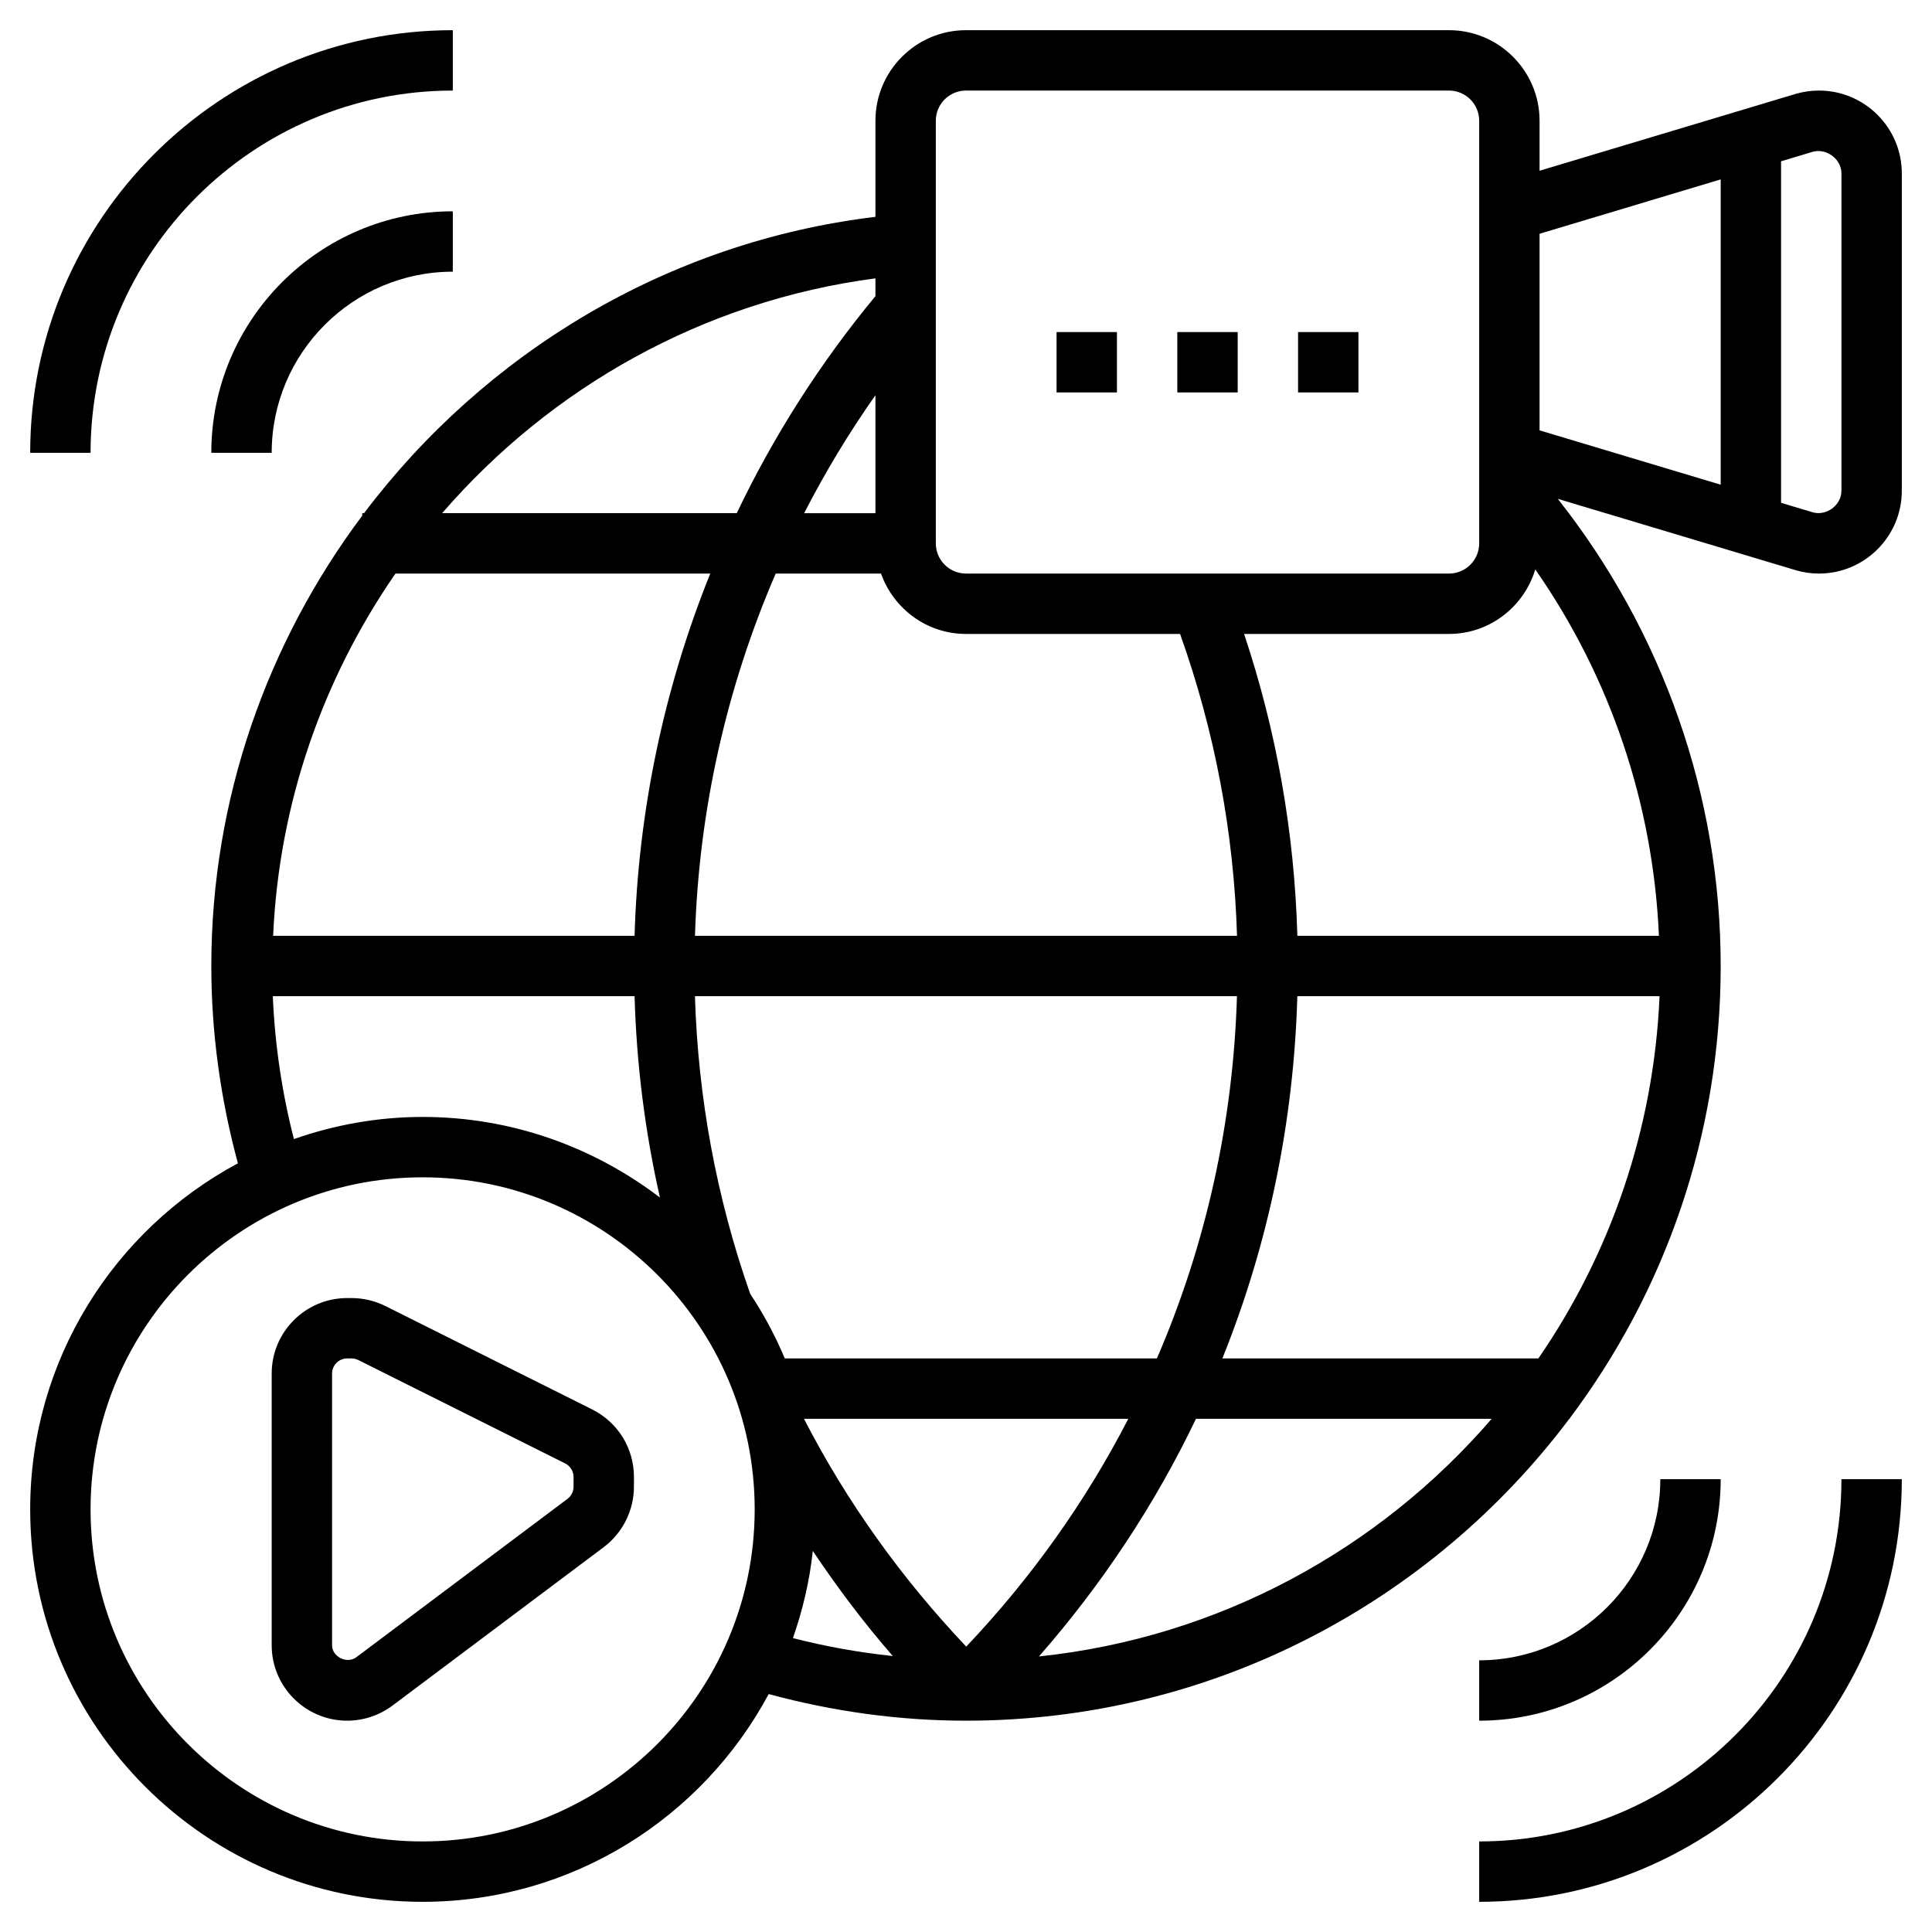
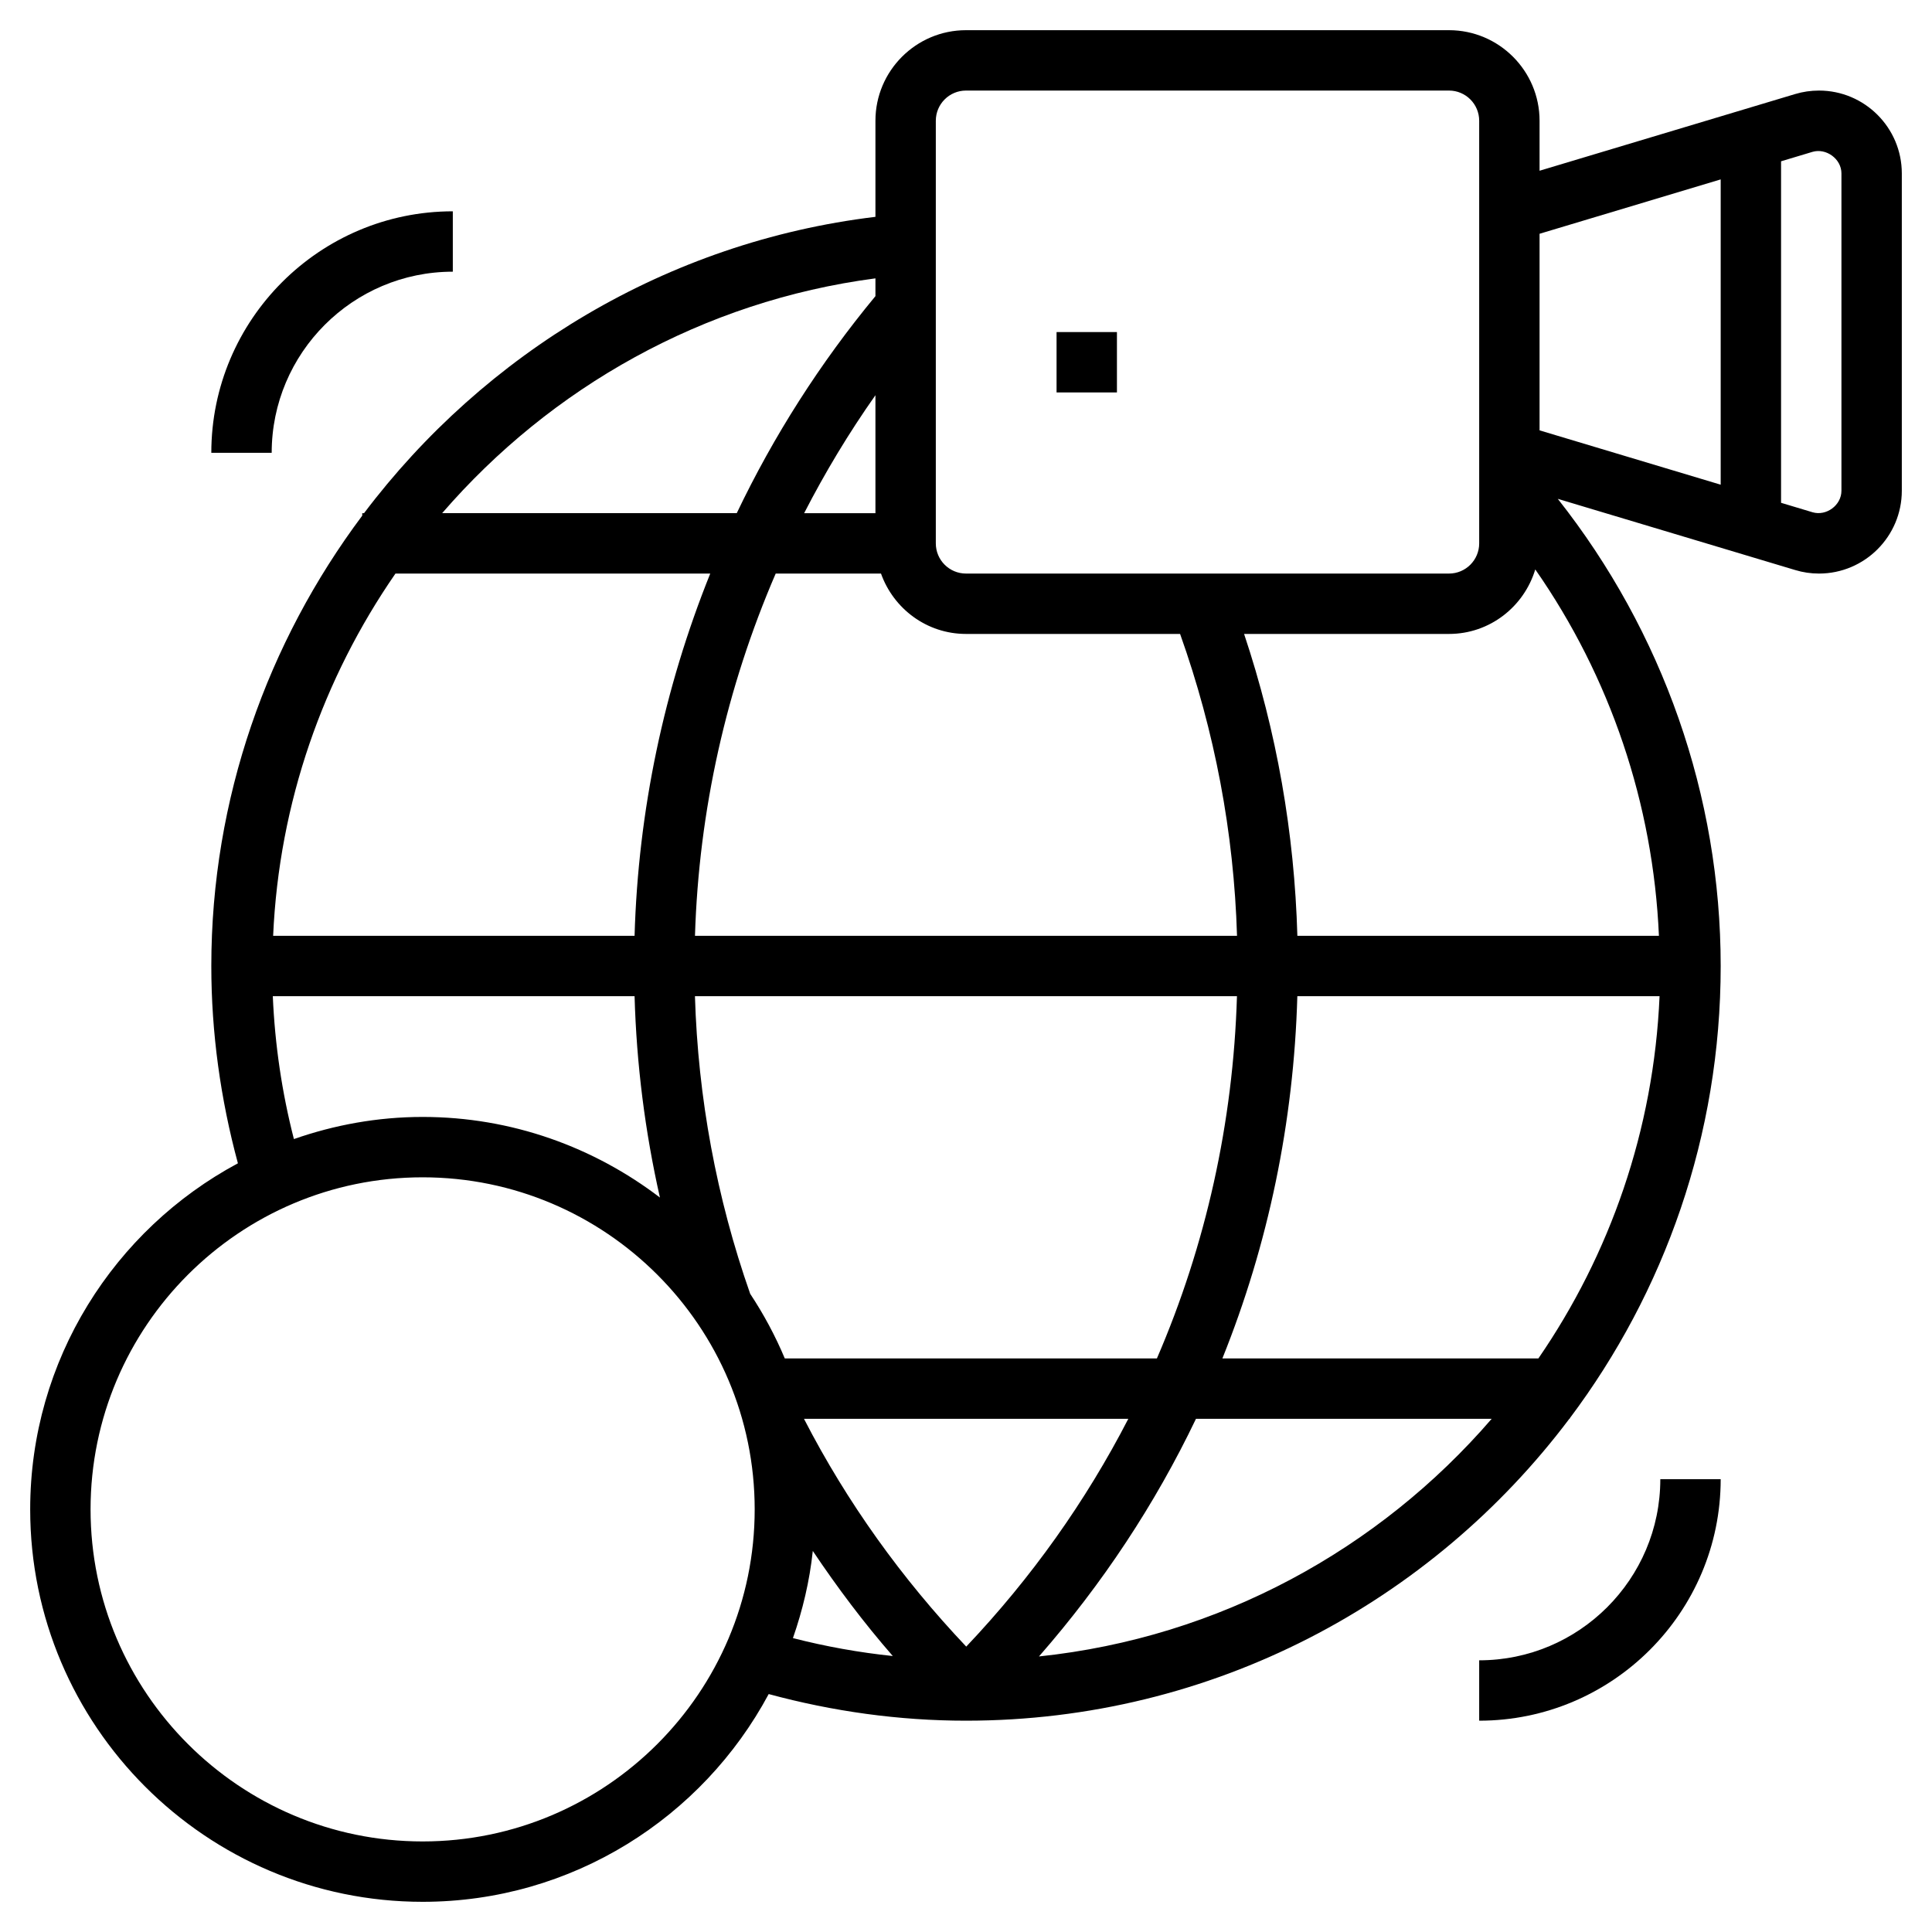
<svg xmlns="http://www.w3.org/2000/svg" id="_x33_0" height="512" viewBox="0 0 64 64" width="512">
  <g>
-     <path d="m15 3v-2c-7.72 0-14 6.28-14 14h2c0-6.617 5.383-12 12-12z" />
    <path d="m9 15c0-3.309 2.691-6 6-6v-2c-4.411 0-8 3.589-8 8z" />
-     <path d="m49 61v2c7.72 0 14-6.28 14-14h-2c0 6.617-5.383 12-12 12z" />
    <path d="m55 49c0 3.309-2.691 6-6 6v2c4.411 0 8-3.589 8-8z" />
-     <path d="m19.618 46.69-6.856-3.428c-.346-.171-.732-.262-1.116-.262h-.146c-1.379 0-2.5 1.121-2.5 2.5v9c0 1.379 1.121 2.5 2.5 2.5.537 0 1.069-.177 1.5-.5l7.001-5.25c.626-.471.999-1.218.999-2v-.323c0-.951-.529-1.809-1.382-2.237zm-.618 2.56c0 .156-.075.307-.199.4l-6.999 5.249c-.31.23-.803-.017-.802-.399v-9c0-.275.225-.5.5-.5h.146c.077 0 .155.019.224.053l6.854 3.426c.167.084.276.26.276.448z" />
    <path d="m35 11h2v2h-2z" />
-     <path d="m39 11h2v2h-2z" />
-     <path d="m43 11h2v2h-2z" />
    <path d="m60.256 3c-.269 0-.534.039-.788.115l-8.468 2.541v-1.656c0-1.654-1.346-3-3-3h-16c-1.654 0-3 1.346-3 3v3.183c-6.912.832-12.949 4.527-16.941 9.817h-.059v.081c-3.138 4.192-5 9.373-5 14.919 0 2.221.307 4.413.881 6.536-4.09 2.193-6.881 6.507-6.881 11.464 0 7.168 5.832 13 13 13 4.957 0 9.271-2.791 11.464-6.882 2.124.575 4.316.882 6.536.882 8.161 0 15.421-3.932 19.986-10h.014v-.017c3.138-4.178 5-9.367 5-14.983 0-5.64-1.921-11.075-5.396-15.475l7.863 2.358c.255.078.52.117.789.117 1.513 0 2.744-1.231 2.744-2.744v-10.512c0-1.513-1.231-2.744-2.744-2.744zm-3.256 2.943v10.113l-6-1.8v-6.512zm-30.36 41.071c-.001-.005-.003-.009-.004-.014h10.741c-1.406 2.727-3.206 5.265-5.369 7.546-2.133-2.251-3.946-4.772-5.368-7.532zm-.643-2.014c-.315-.753-.701-1.468-1.146-2.141-1.117-3.183-1.728-6.494-1.83-9.859h17.955c-.125 4.191-1.031 8.246-2.652 12zm-16.949-14c.195-4.414 1.659-8.537 4.052-12h10.428c-1.53 3.799-2.388 7.861-2.507 12zm16.648-12h3.488c.414 1.161 1.514 2 2.816 2h7.092c1.149 3.225 1.783 6.58 1.886 10h-17.956c.127-4.154 1.044-8.225 2.674-12zm3.304-2h-2.362c.695-1.352 1.481-2.659 2.362-3.908zm13.976 16h11.999c-.191 4.44-1.646 8.556-4.014 12h-10.468c1.52-3.777 2.365-7.826 2.483-12zm.001-2c-.097-3.413-.685-6.766-1.765-10h6.788c1.352 0 2.485-.905 2.858-2.137 2.486 3.566 3.906 7.767 4.096 12.137zm-11.977-27c0-.552.448-1 1-1h16c.552 0 1 .448 1 1v14c0 .552-.448 1-1 1h-16c-.552 0-1-.448-1-1zm-2 5.221v.589c-1.831 2.212-3.371 4.628-4.594 7.189h-9.759c3.594-4.156 8.637-7.027 14.353-7.778zm-19.963 23.779h11.984c.064 2.253.345 4.483.84 6.67-2.186-1.667-4.906-2.67-7.861-2.67-1.495 0-2.926.266-4.264.733-.397-1.545-.63-3.128-.699-4.733zm4.963 28c-6.065 0-11-4.935-11-11s4.935-11 11-11 11 4.935 11 11-4.935 11-11 11zm12.925-9.623c.813 1.212 1.689 2.379 2.65 3.481-1.118-.117-2.222-.315-3.308-.594.321-.922.552-1.885.658-2.887zm7.492 3.495c2.103-2.404 3.849-5.047 5.201-7.872h9.796c-3.726 4.319-9.022 7.245-14.997 7.872zm26.583-38.616c0 .483-.502.848-.958.713l-1.042-.313v-11.313l1.043-.313c.449-.131.957.231.957.714z" />
  </g>
</svg>